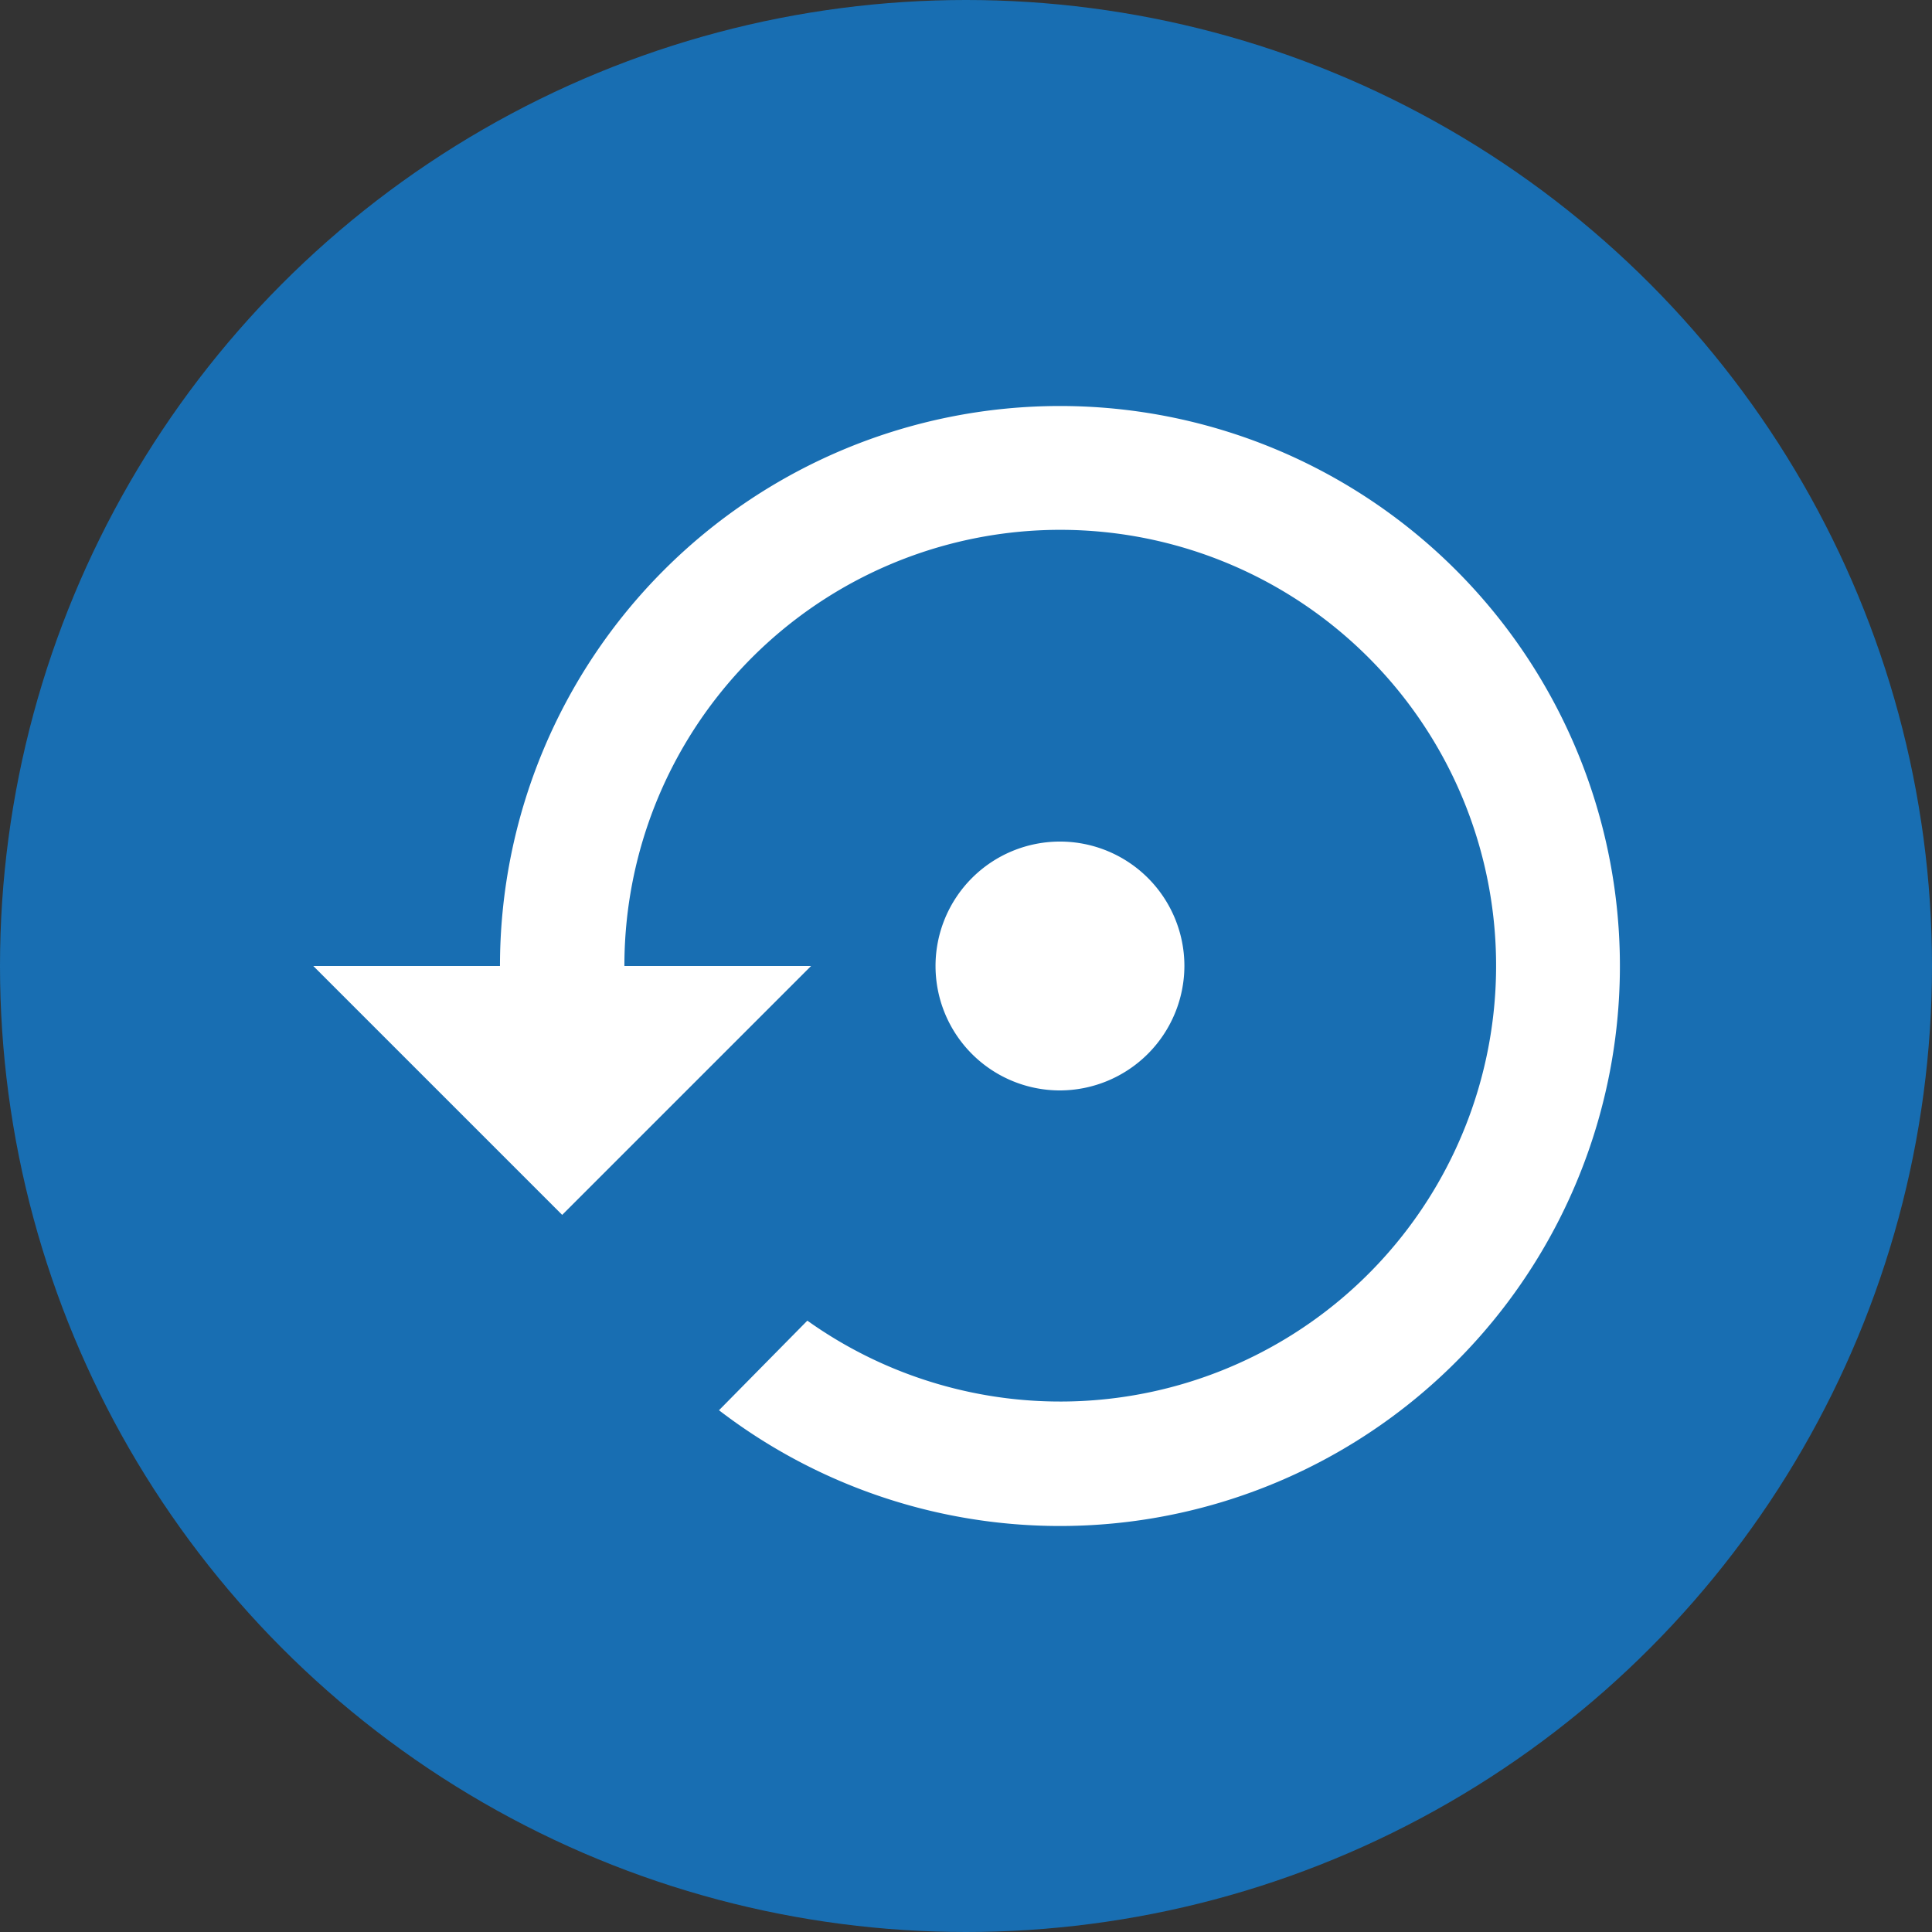
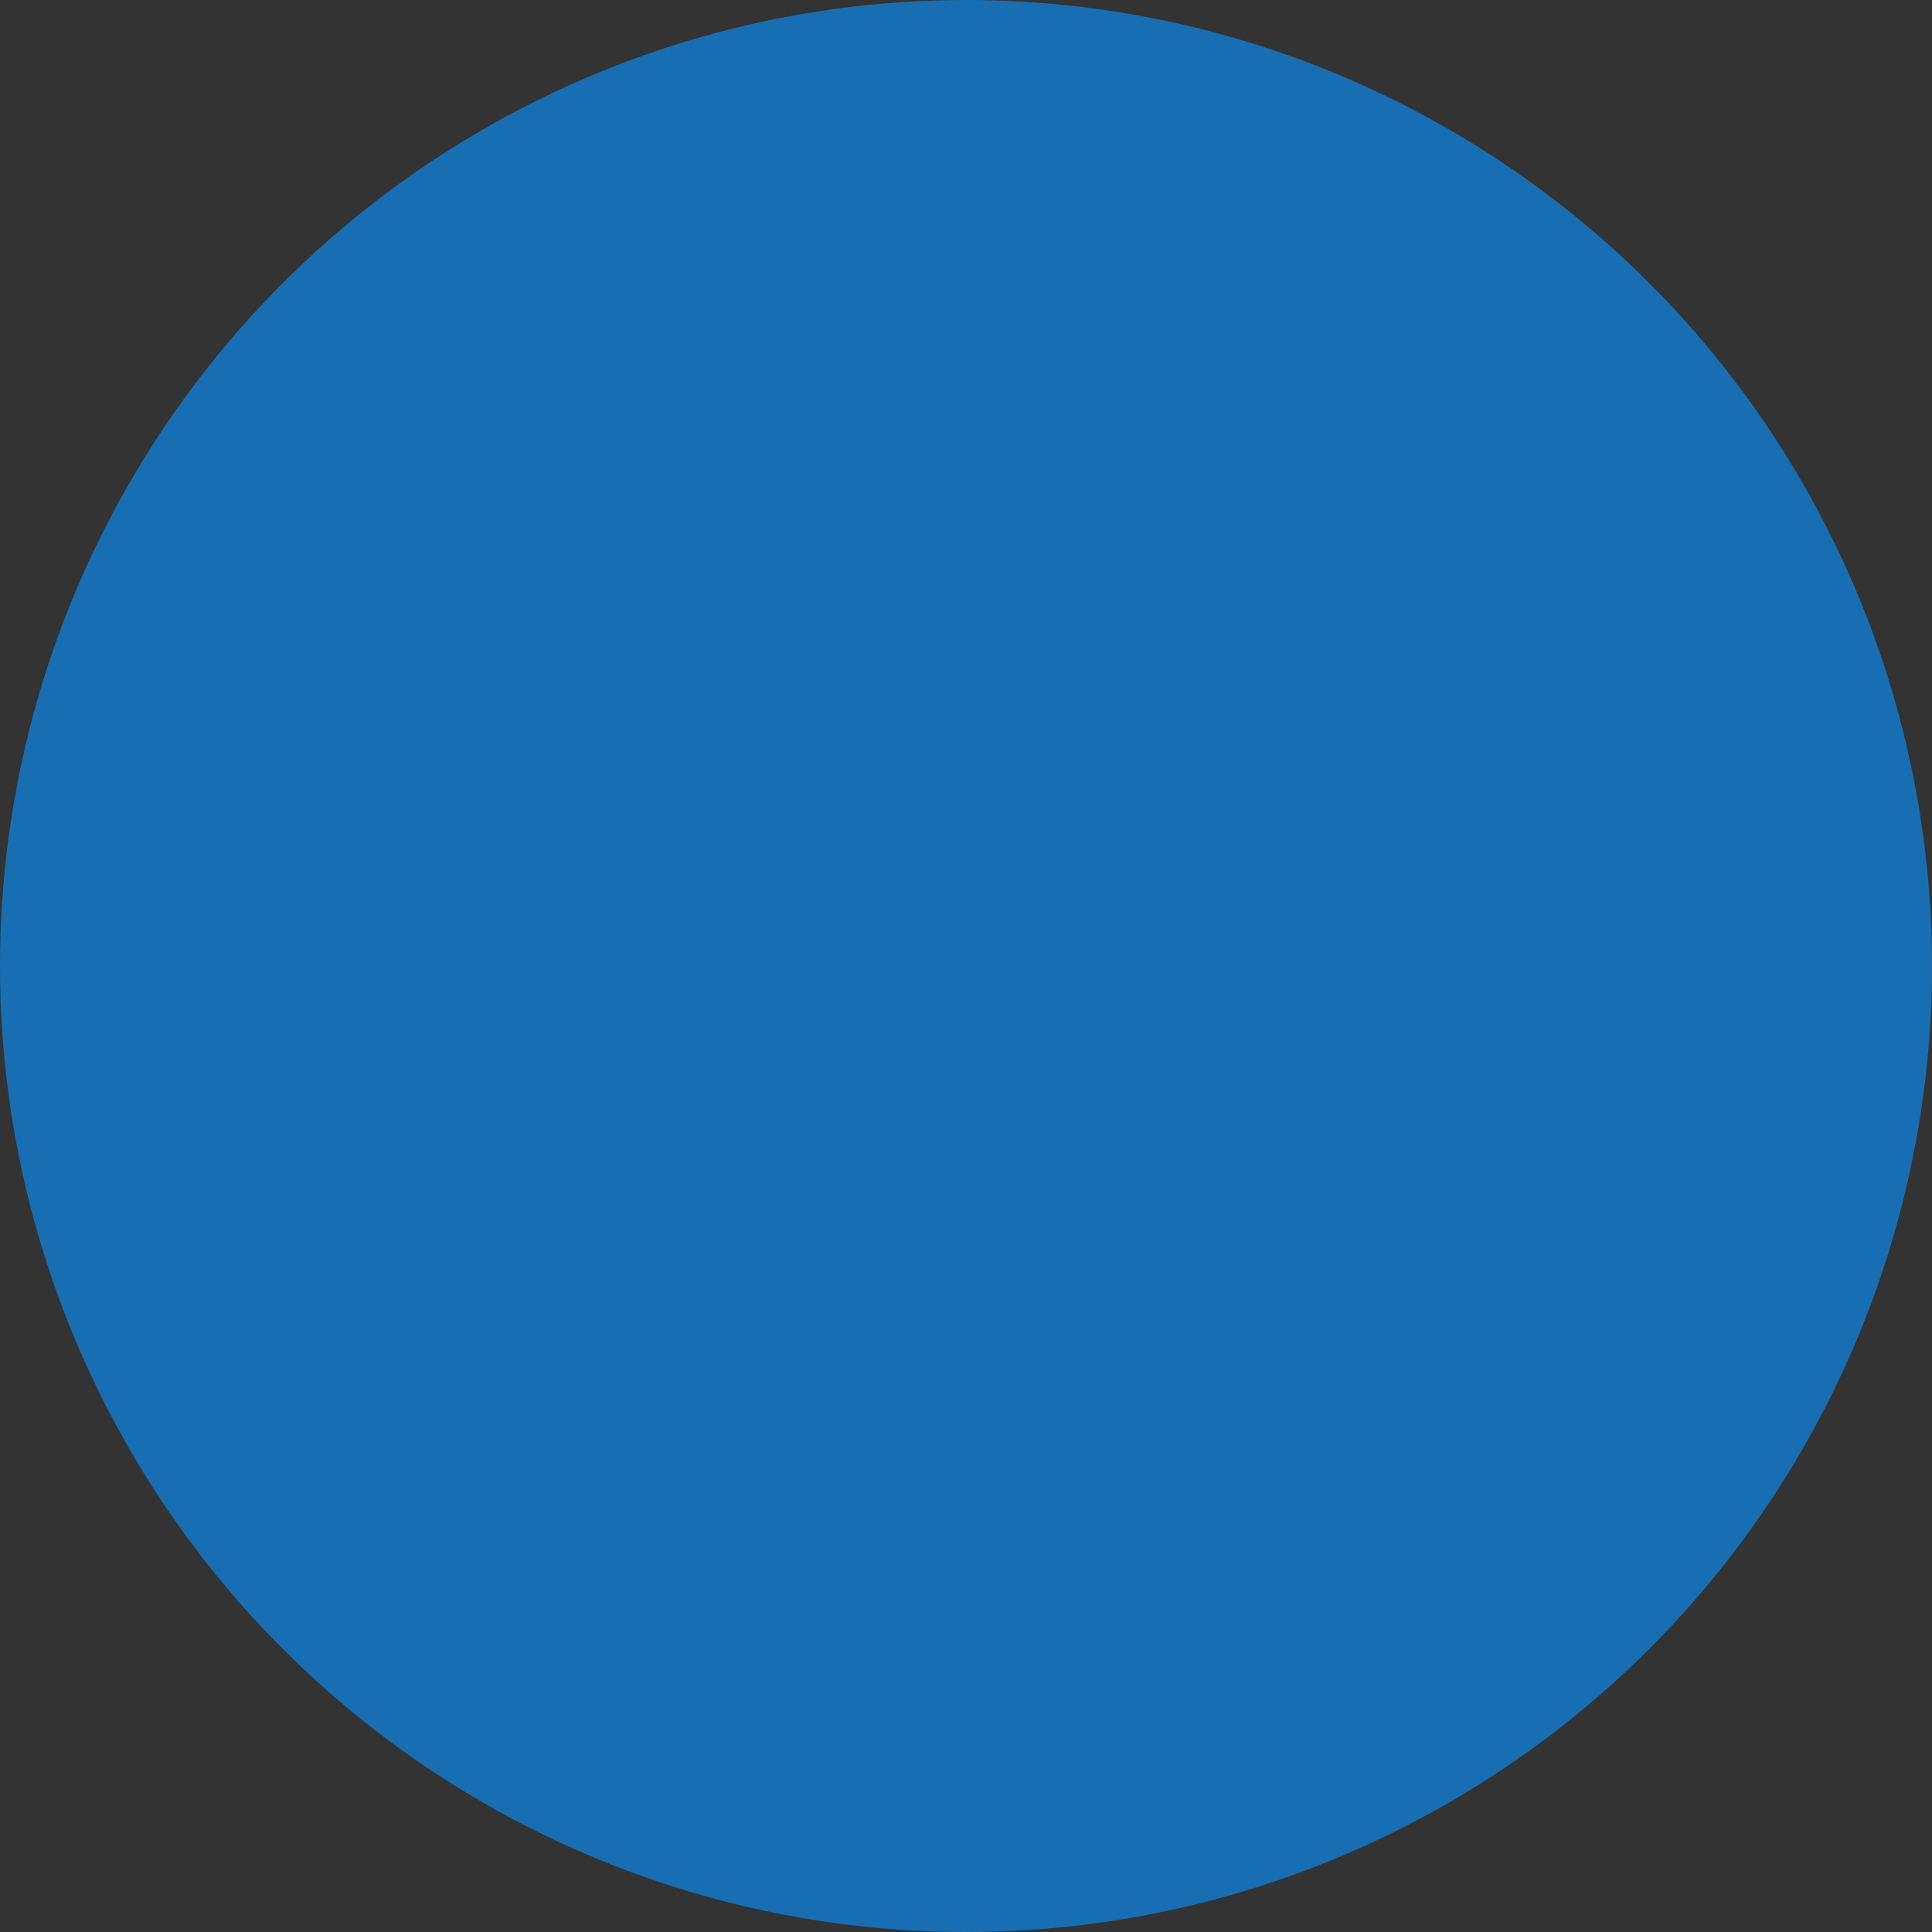
<svg xmlns="http://www.w3.org/2000/svg" width="74" height="74" viewBox="0 0 74 74">
  <rect x="0" y="0" width="74" height="74" fill="#333333" stroke="none" />
  <g id="グループ_146" data-name="グループ 146" transform="translate(-805 -1291)">
    <g id="グループ_132" data-name="グループ 132" transform="translate(389.977 179.977)">
      <circle id="楕円形_6" data-name="楕円形 6" cx="37" cy="37" r="37" transform="translate(415.023 1111.023)" fill="#186eb2" />
    </g>
-     <path id="Icon_material-settings-backup-restore" data-name="Icon material-settings-backup-restore" d="M33.365,25.949A4.766,4.766,0,1,0,28.6,30.715,4.78,4.78,0,0,0,33.365,25.949ZM28.6,4.5A21.45,21.45,0,0,0,7.15,25.949H0l9.533,9.533,9.533-9.533h-7.15a16.694,16.694,0,1,1,7.007,13.584l-3.384,3.432A21.449,21.449,0,1,0,28.6,4.5Z" transform="translate(817 1302.051)" fill="#fff" />
  </g>
</svg>